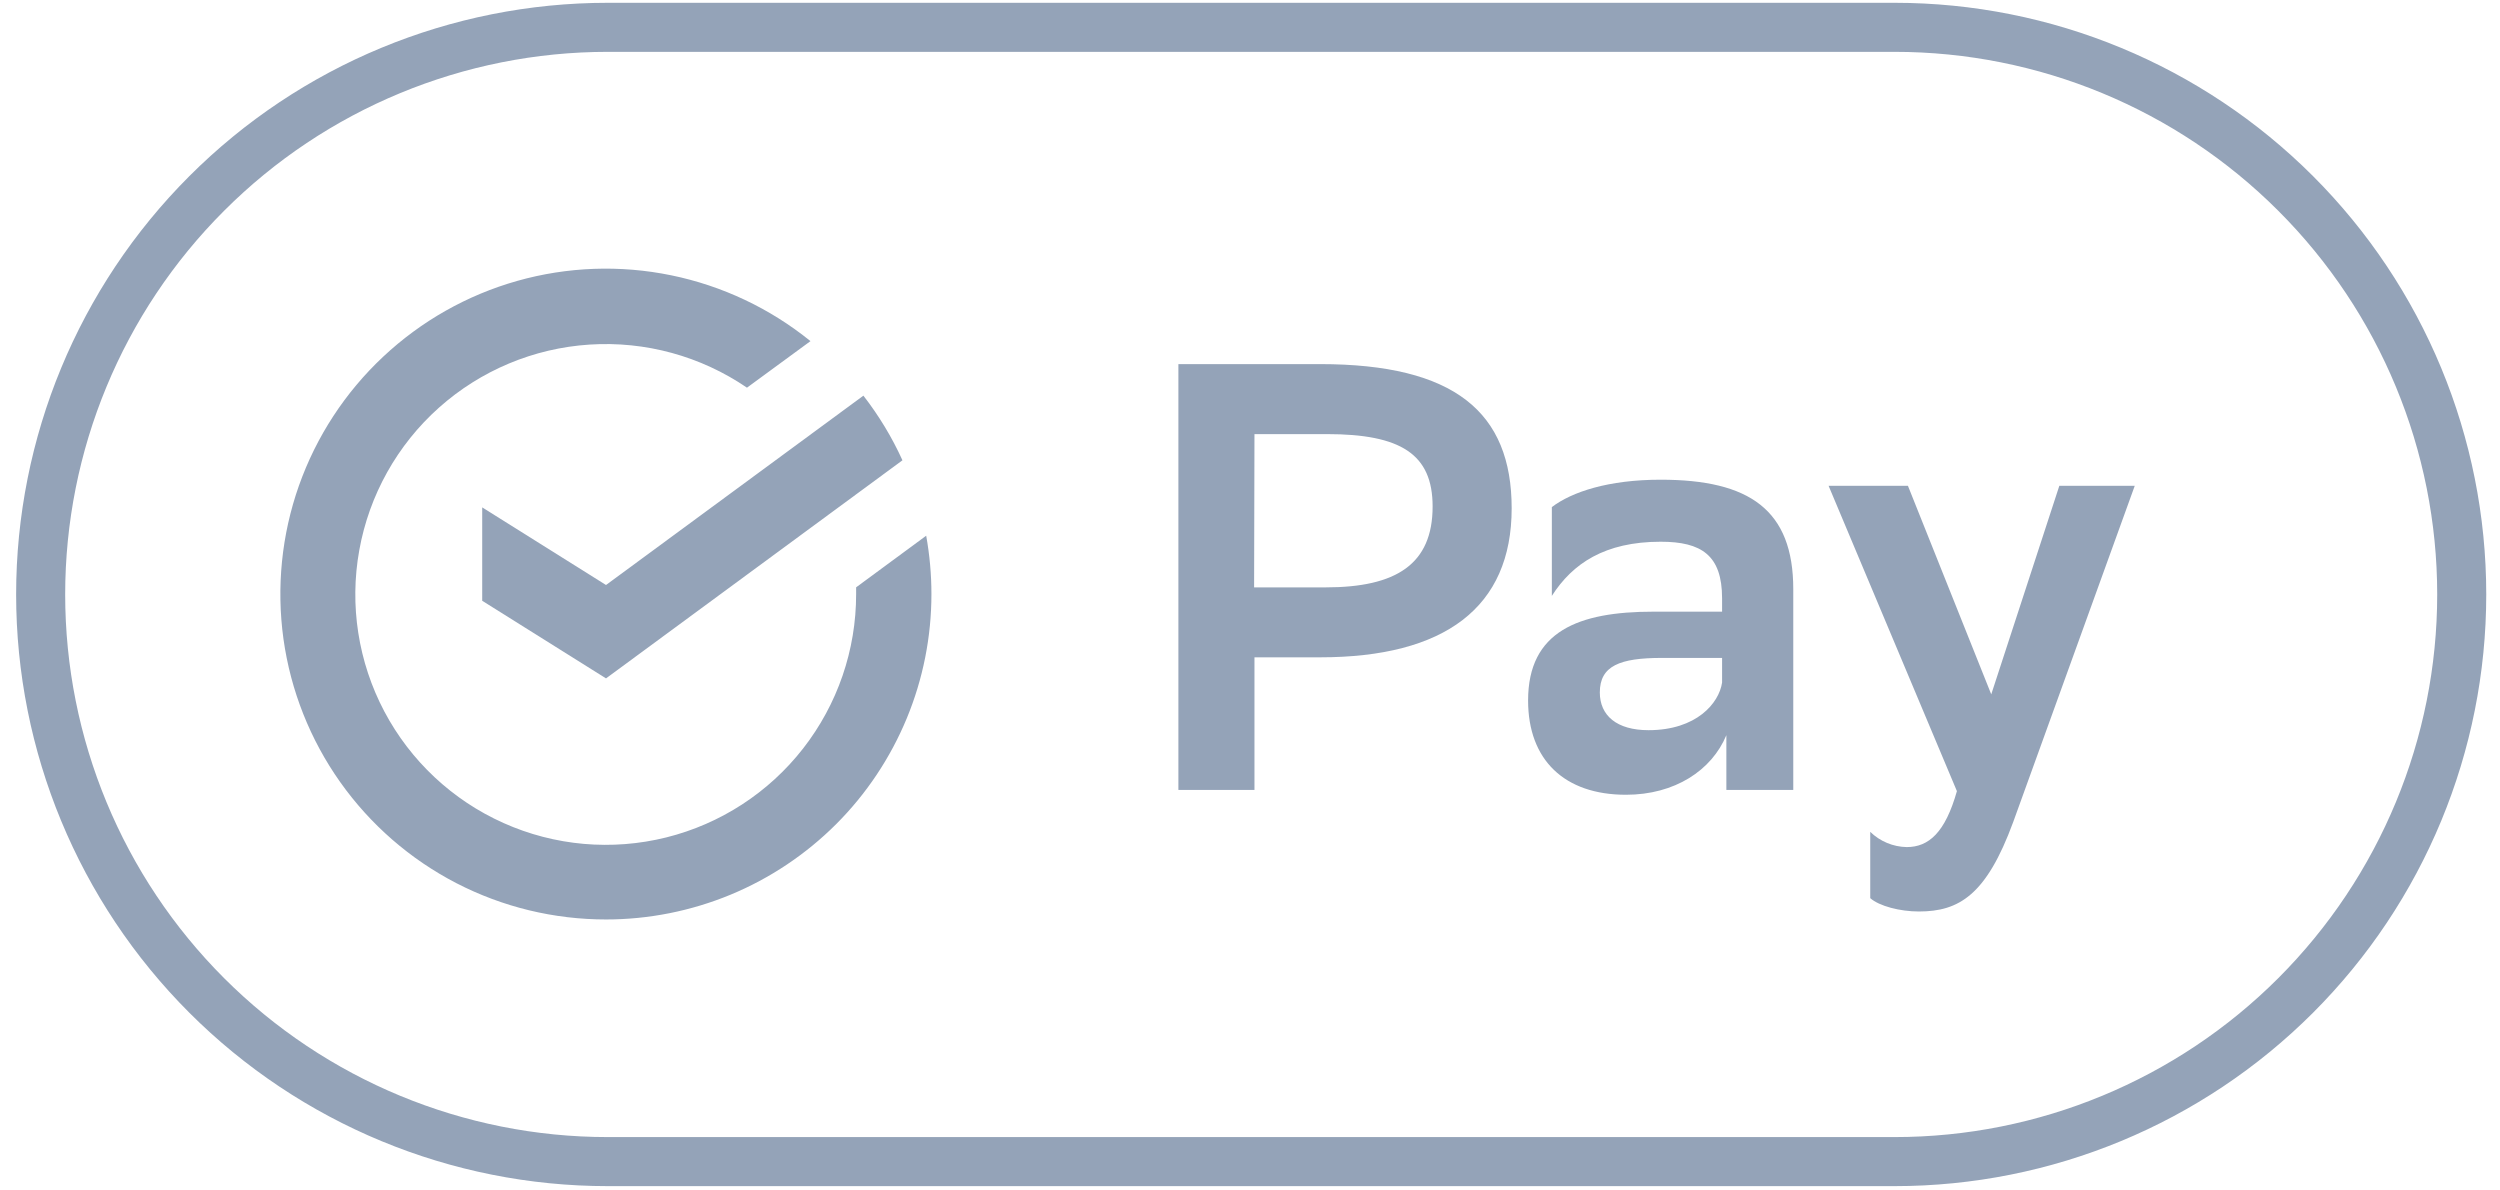
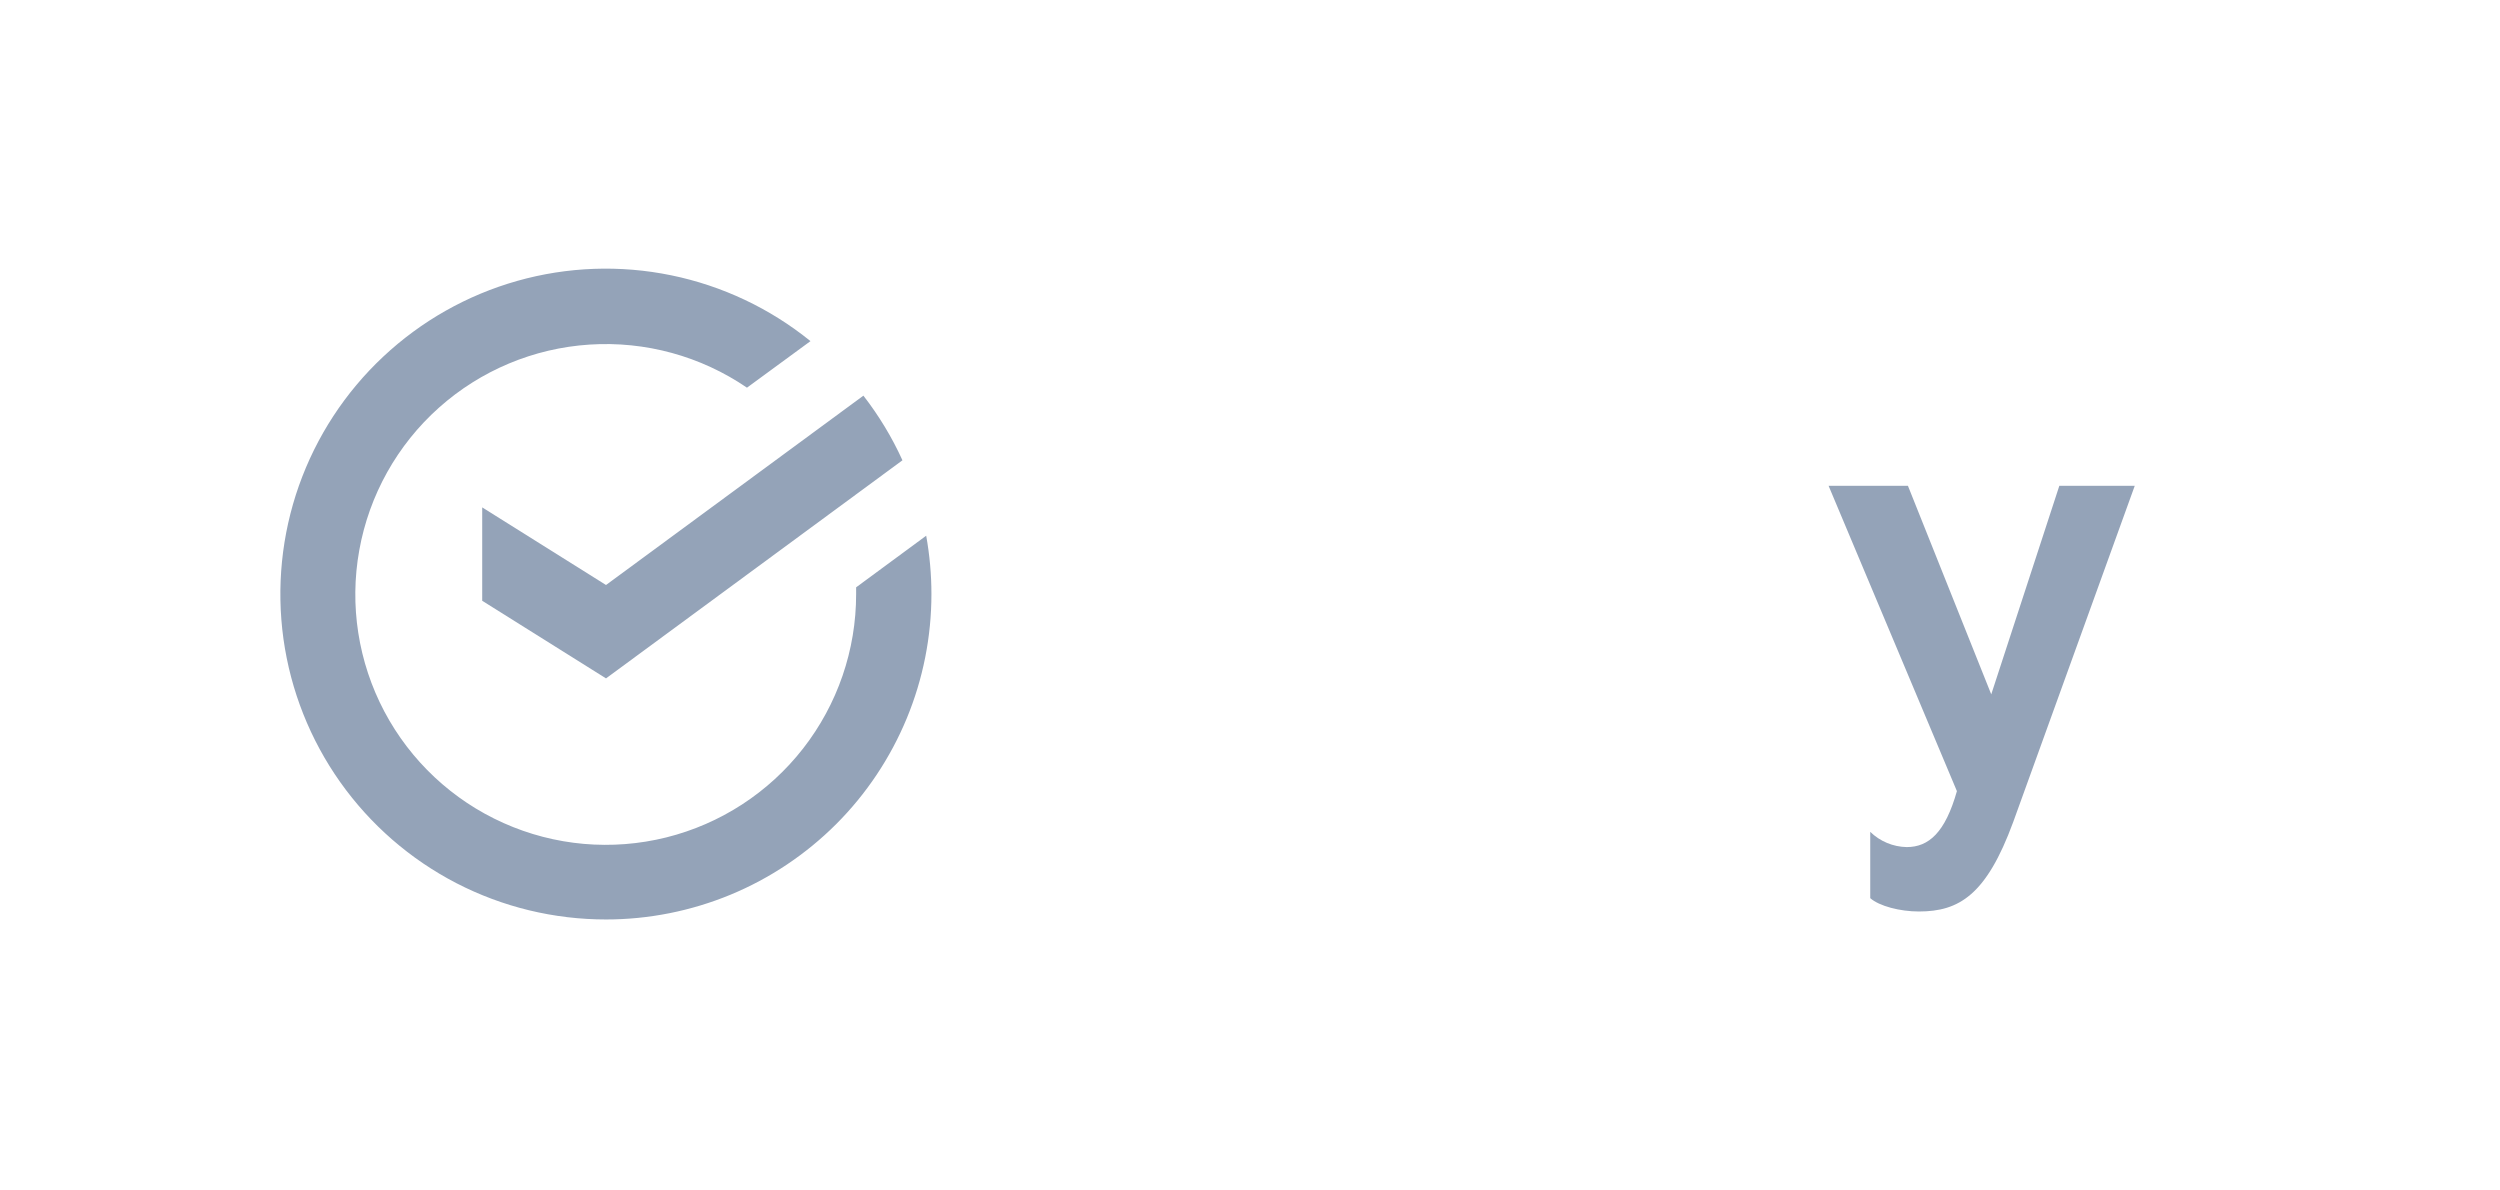
<svg xmlns="http://www.w3.org/2000/svg" width="42" height="20" viewBox="0 0 42 20" fill="none">
  <g clip-path="url(#clip0_617_749)">
-     <path d="M10.211 19.927H31.829C34.466 19.927 36.994 18.879 38.858 17.015C40.722 15.151 41.769 12.623 41.769 9.987C41.769 7.35 40.722 4.822 38.858 2.958C36.994 1.094 34.466 0.047 31.829 0.047H10.211C7.574 0.047 5.046 1.094 3.182 2.958C1.318 4.822 0.271 7.35 0.271 9.987C0.271 12.623 1.318 15.151 3.182 17.015C5.046 18.879 7.574 19.927 10.211 19.927ZM10.211 0.871H31.829C34.247 0.871 36.566 1.831 38.275 3.541C39.985 5.25 40.945 7.569 40.945 9.987C40.945 12.404 39.985 14.723 38.275 16.433C36.566 18.142 34.247 19.103 31.829 19.103H10.211C7.793 19.103 5.474 18.142 3.765 16.433C2.055 14.723 1.095 12.404 1.095 9.987C1.095 7.569 2.055 5.25 3.765 3.541C5.474 1.831 7.793 0.871 10.211 0.871Z" fill="#94A3B8" />
-     <path d="M21.075 11.043H22.177C24.272 11.043 25.396 10.205 25.396 8.54C25.396 6.925 24.436 6.117 22.177 6.117H19.797V13.271H21.075V11.043ZM21.075 7.293H22.291C23.536 7.293 24.068 7.631 24.068 8.509C24.068 9.48 23.455 9.868 22.269 9.868H21.069L21.075 7.293Z" fill="#94A3B8" />
-     <path d="M27.316 13.352C28.135 13.352 28.757 12.943 29.003 12.351V13.271H30.127V9.899C30.127 8.565 29.391 8.059 27.899 8.059C27.02 8.059 26.407 8.264 26.071 8.519V10.011C26.417 9.469 26.959 9.101 27.899 9.101C28.584 9.101 28.931 9.327 28.931 10.052V10.276H27.776C26.52 10.276 25.672 10.603 25.672 11.768C25.672 12.769 26.284 13.352 27.316 13.352ZM27.92 11.053H28.931V11.467C28.88 11.813 28.501 12.267 27.695 12.267C27.161 12.267 26.877 12.021 26.877 11.633C26.877 11.185 27.215 11.053 27.92 11.053Z" fill="#94A3B8" />
    <path d="M32.033 14.231C31.804 14.227 31.584 14.135 31.42 13.975V15.089C31.573 15.223 31.92 15.313 32.237 15.313C32.912 15.313 33.371 15.037 33.821 13.812L35.864 8.161H34.597L33.453 11.665L32.053 8.161H30.72L32.876 13.291C32.68 13.985 32.404 14.231 32.033 14.231Z" fill="#94A3B8" />
-     <path d="M8.101 8.524V10.093L10.181 11.397L15.161 7.733C14.986 7.347 14.765 6.982 14.505 6.647L10.181 9.828L8.101 8.524Z" fill="#94A3B8" />
+     <path d="M8.101 8.524V10.093L10.181 11.397L15.161 7.733C14.986 7.347 14.765 6.982 14.505 6.647L10.181 9.828L8.101 8.524" fill="#94A3B8" />
    <path d="M10.181 15.447C10.899 15.447 11.61 15.305 12.273 15.031C12.937 14.756 13.539 14.353 14.047 13.846C14.555 13.338 14.957 12.735 15.232 12.072C15.507 11.409 15.648 10.698 15.648 9.98C15.648 9.651 15.618 9.323 15.56 9L14.383 9.867C14.383 9.904 14.383 9.943 14.383 9.98C14.384 10.92 14.071 11.833 13.492 12.575C12.914 13.316 12.104 13.842 11.192 14.069C10.28 14.296 9.318 14.211 8.46 13.827C7.602 13.444 6.897 12.784 6.457 11.953C6.018 11.122 5.869 10.168 6.036 9.243C6.202 8.318 6.673 7.475 7.374 6.849C8.075 6.223 8.966 5.85 9.904 5.789C10.842 5.728 11.773 5.983 12.549 6.513L13.616 5.731C12.936 5.18 12.133 4.801 11.276 4.625C10.419 4.449 9.532 4.481 8.69 4.719C7.848 4.957 7.076 5.394 6.437 5.993C5.799 6.591 5.314 7.334 5.022 8.159C4.731 8.984 4.642 9.867 4.762 10.734C4.883 11.601 5.21 12.426 5.716 13.14C6.222 13.854 6.891 14.436 7.669 14.838C8.446 15.239 9.309 15.448 10.184 15.447H10.181Z" fill="#94A3B8" />
  </g>
  <defs>
    <clipPath id="clip0_617_749">
      <rect width="41.733" height="20" fill="white" transform="translate(0.167)" />
    </clipPath>
  </defs>
</svg>